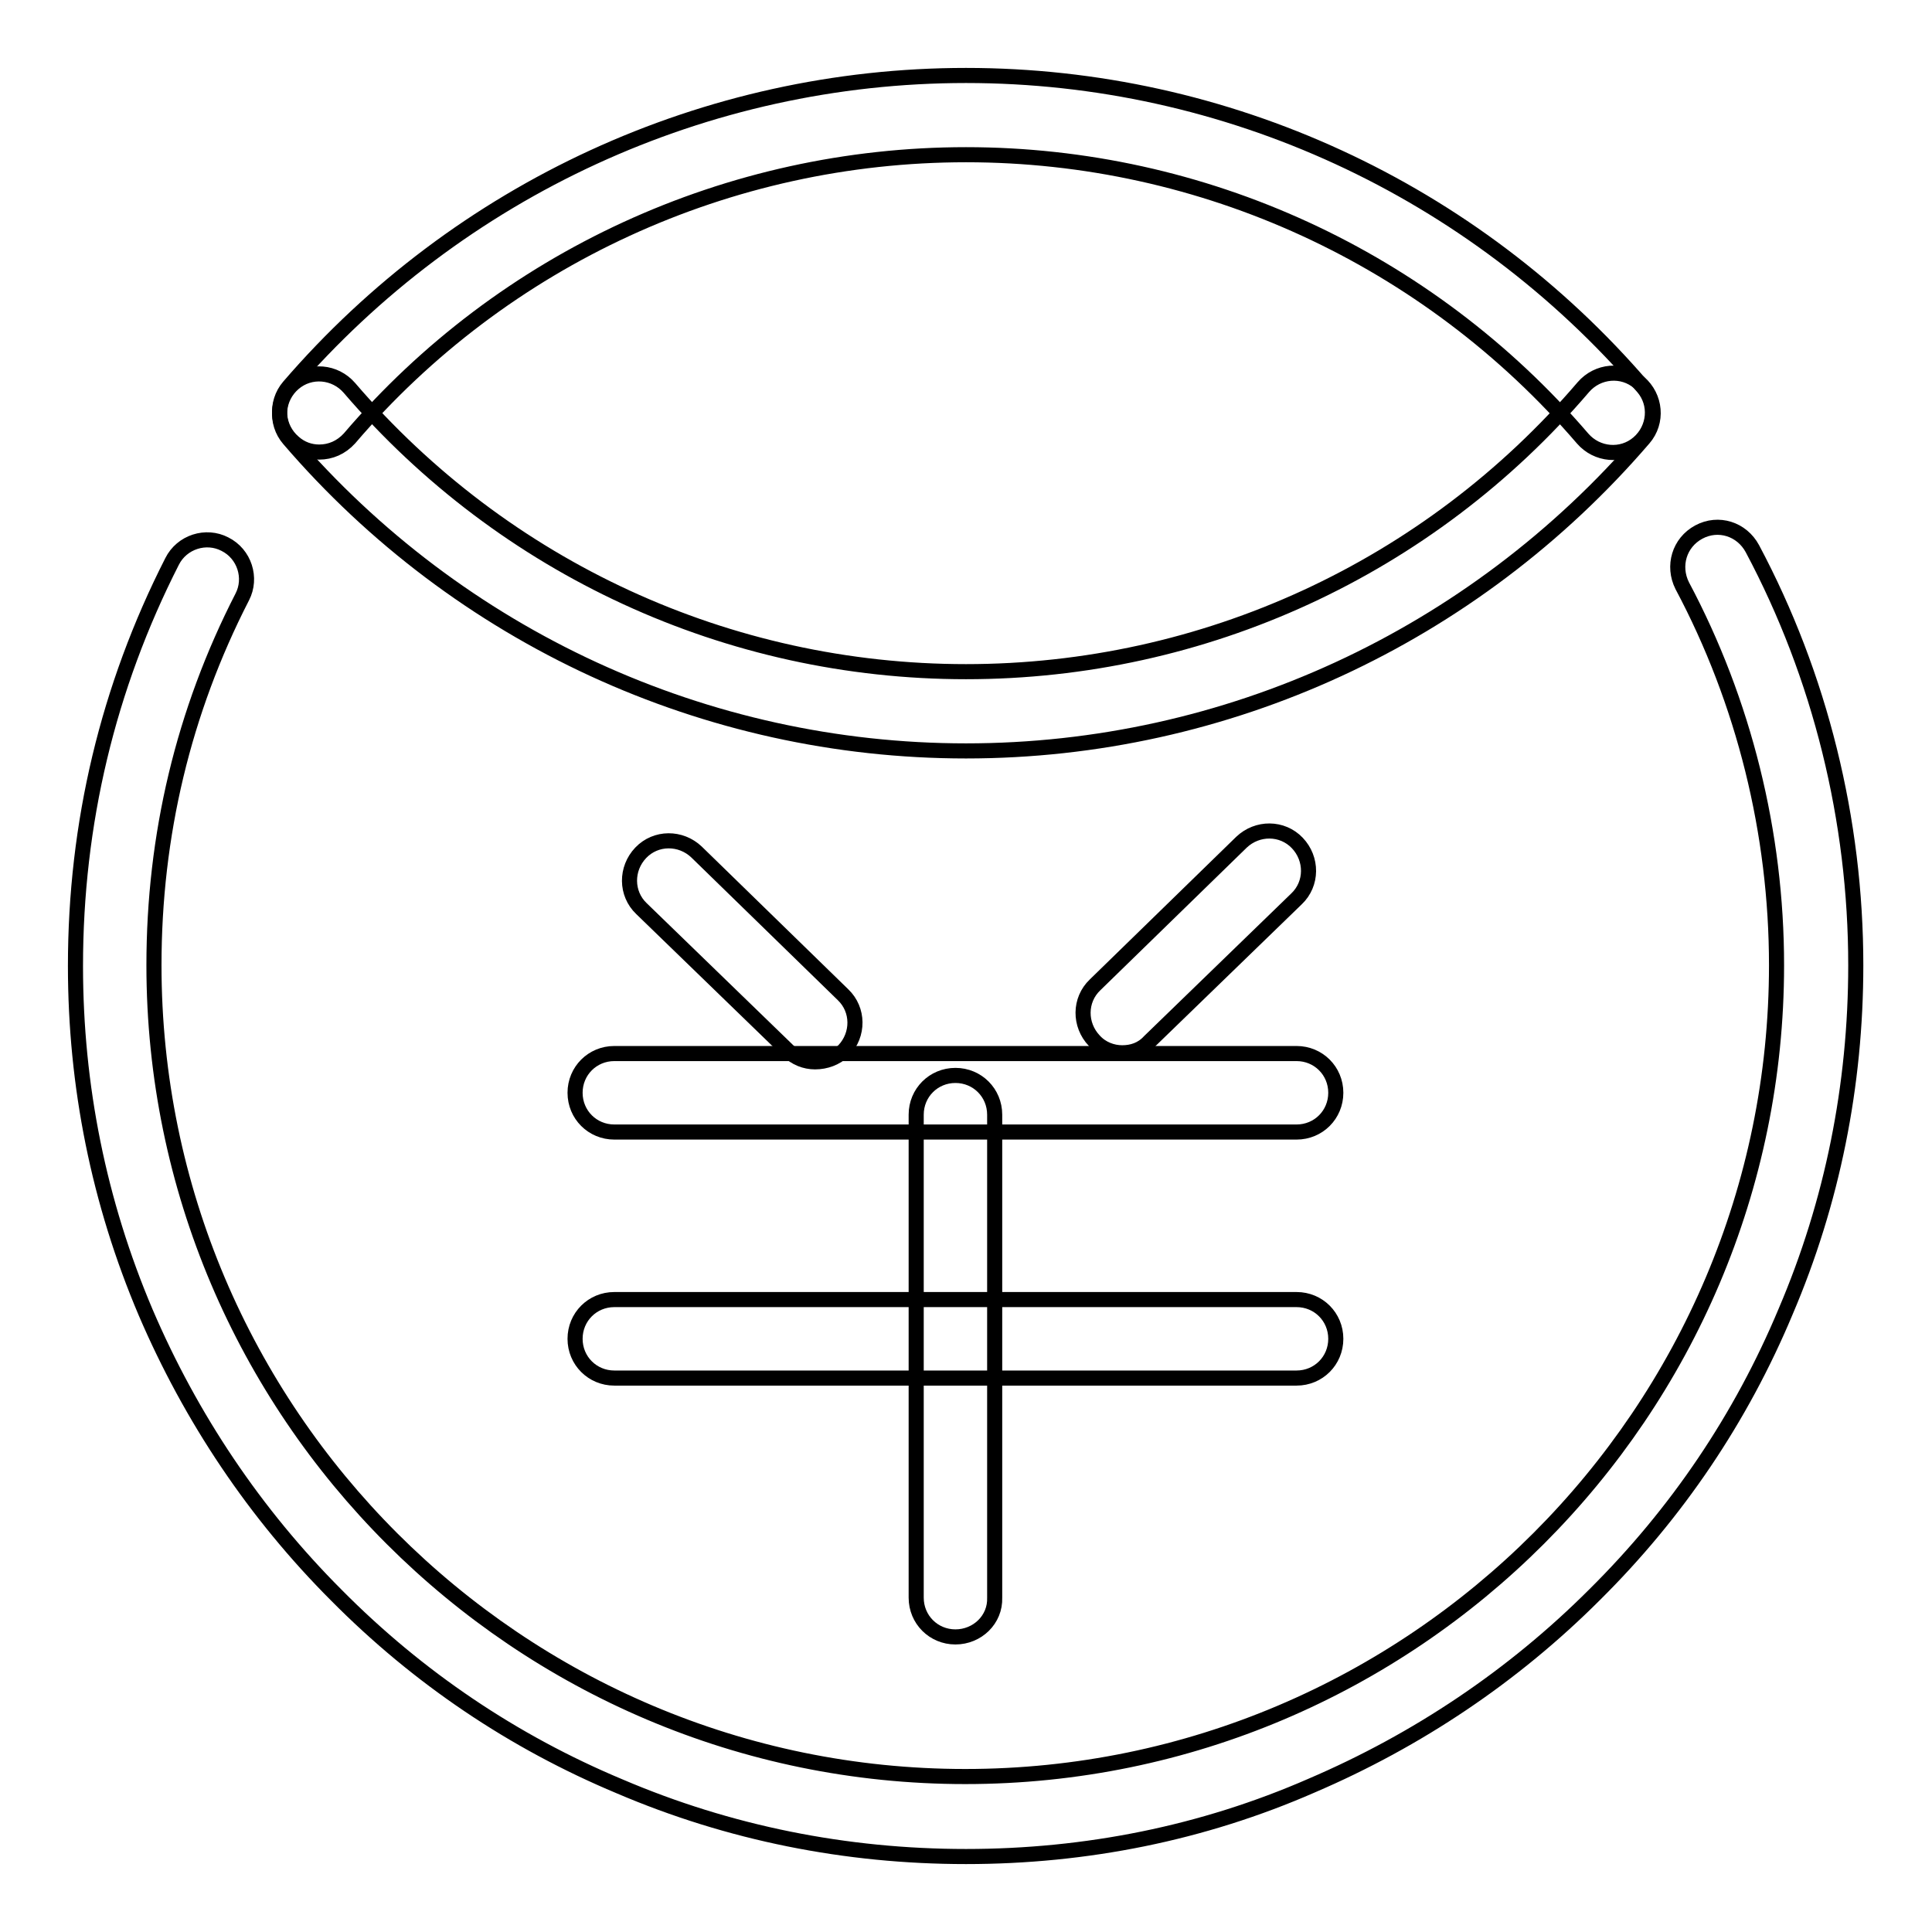
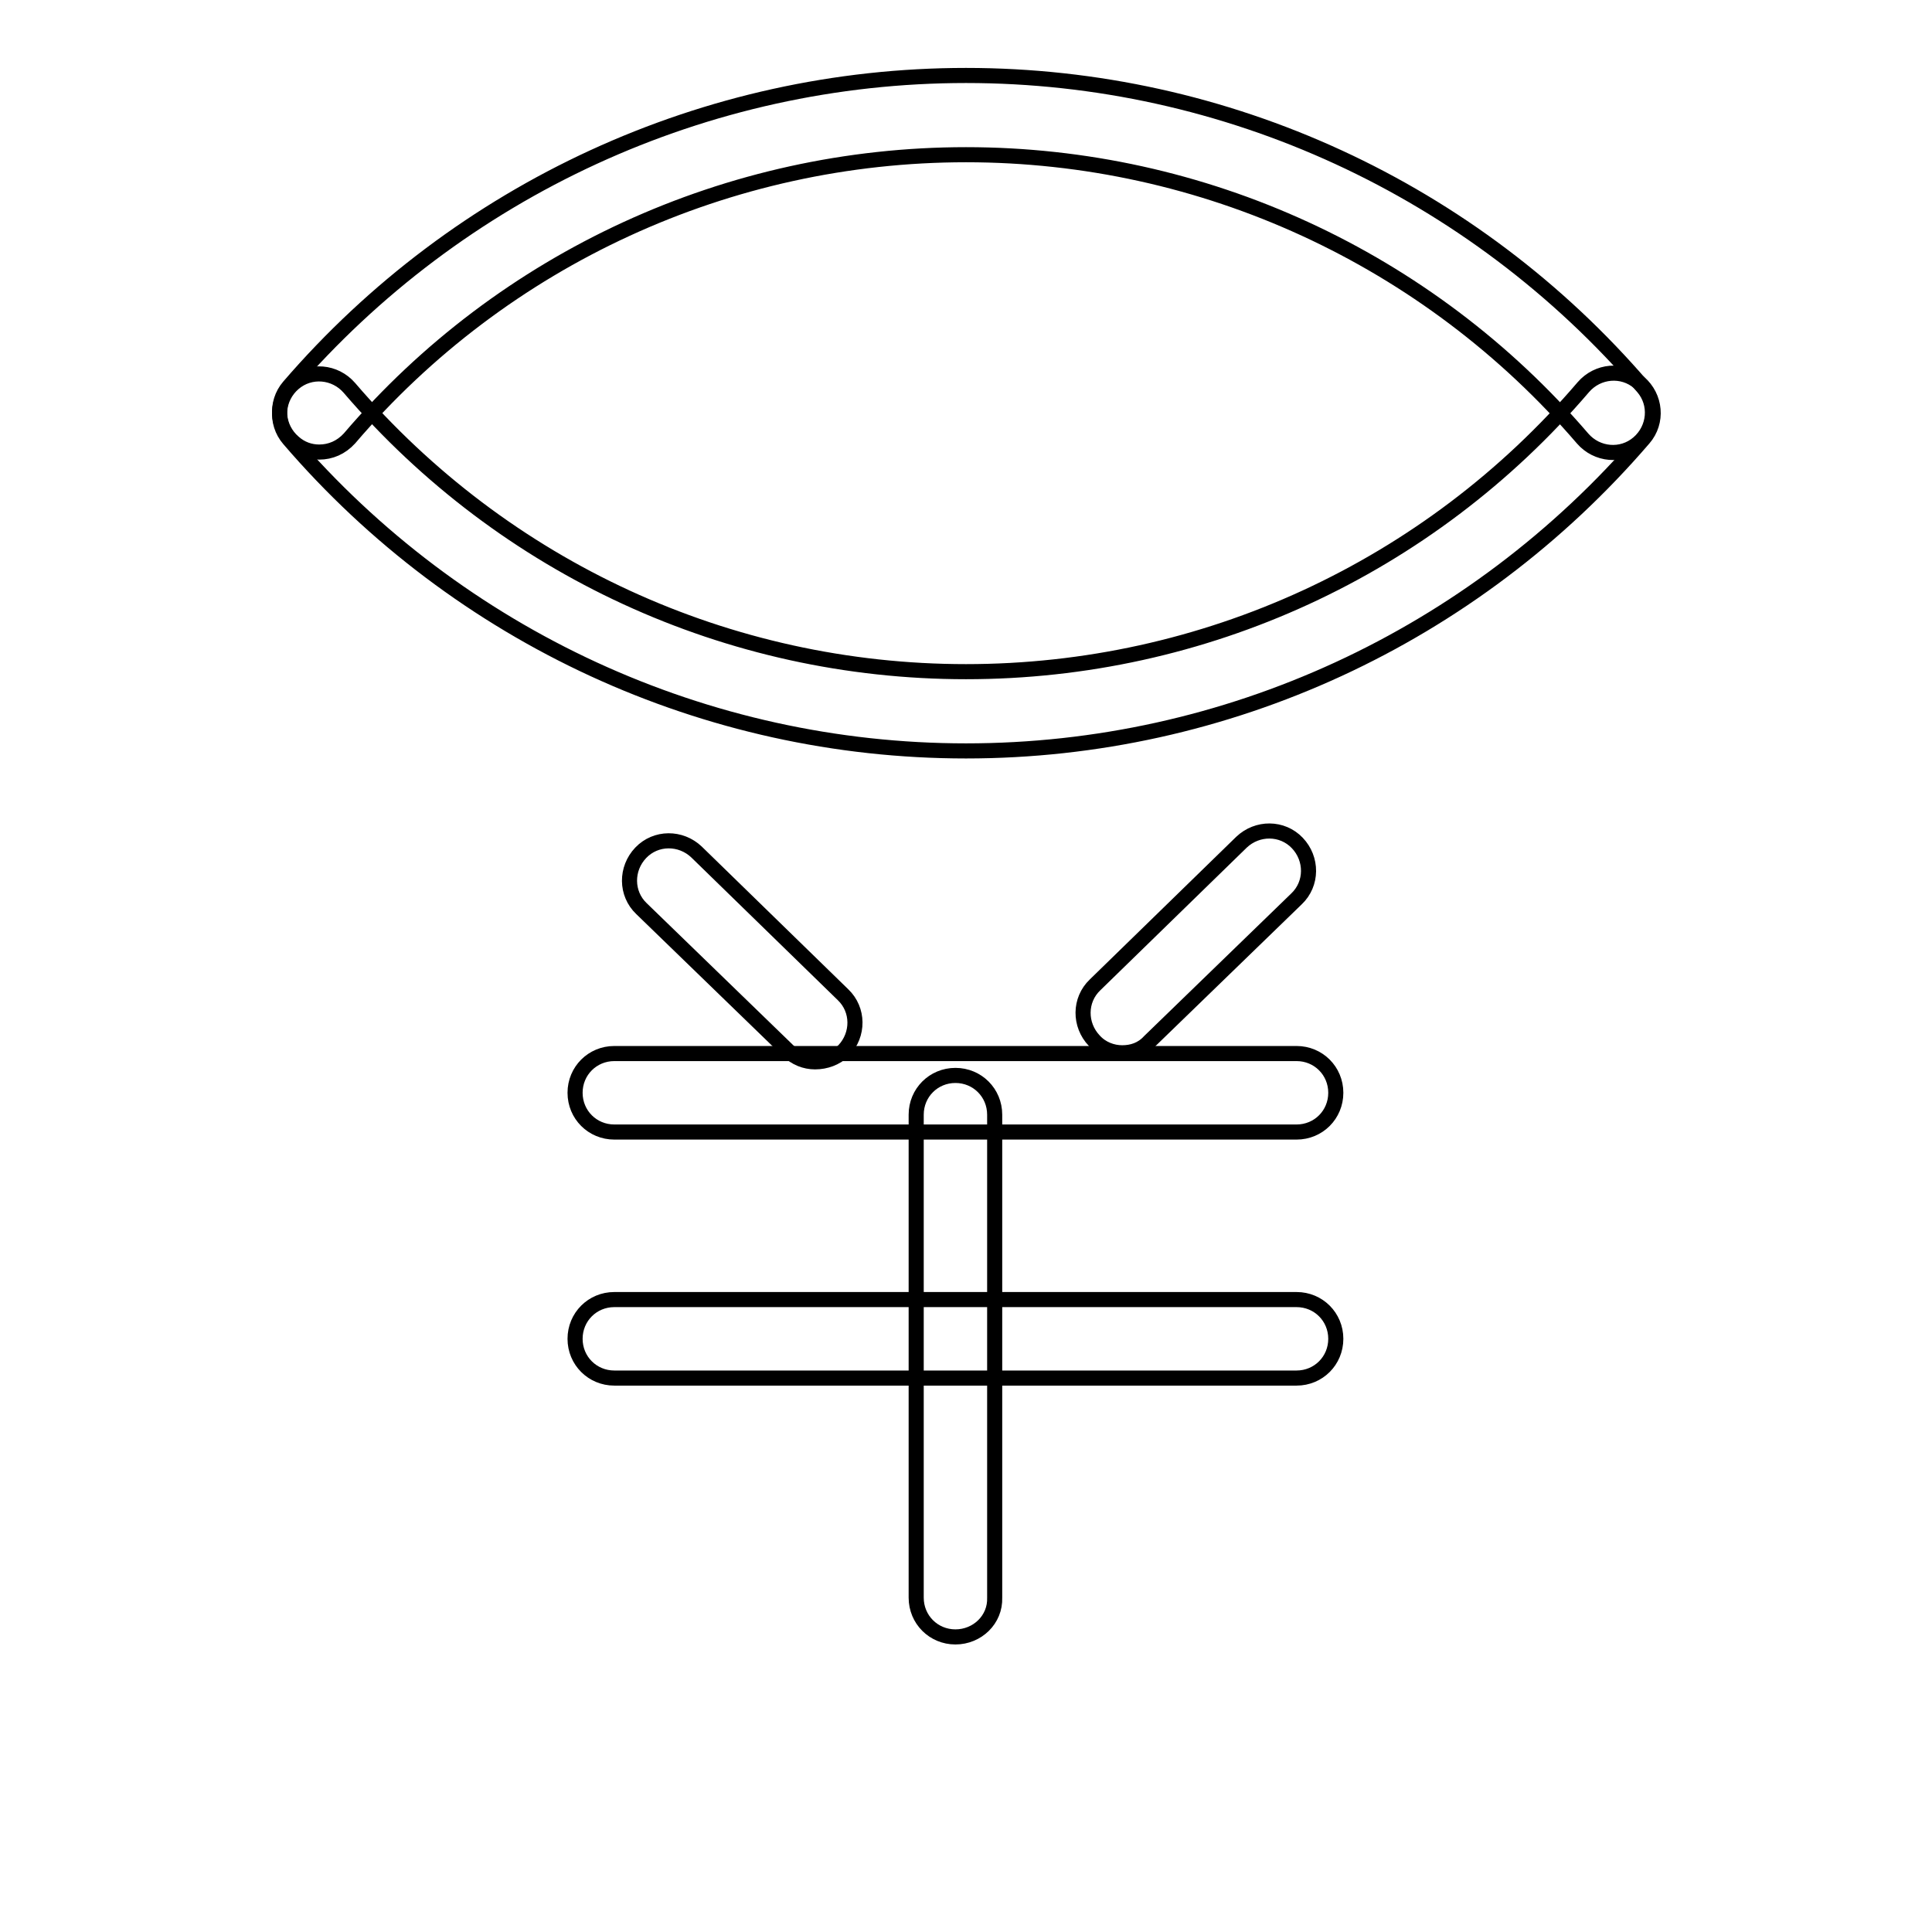
<svg xmlns="http://www.w3.org/2000/svg" version="1.1" x="0px" y="0px" viewBox="0 0 256 256" enable-background="new 0 0 256 256" xml:space="preserve">
  <g>
    <g>
-       <path stroke-width="2" fill-opacity="0" stroke="#000000" d="M34.1,65.6" />
-       <path stroke-width="2" fill-opacity="0" stroke="#000000" d="M128,246c-15.9,0-31.4-3.1-45.9-9.3c-14.1-5.9-26.7-14.4-37.5-25.3c-10.8-10.8-19.3-23.5-25.3-37.5c-6.2-14.6-9.3-30-9.3-45.9c0-18.9,4.3-36.9,12.8-53.6c1.3-2.6,4.5-3.6,7-2.3c2.6,1.3,3.6,4.5,2.3,7c-7.8,15.2-11.7,31.6-11.7,48.8c0,59.3,48.3,107.5,107.5,107.5c59.3,0,107.5-48.3,107.5-107.5c0-17.5-4.3-34.9-12.5-50.3c-1.3-2.6-0.4-5.7,2.2-7.1s5.7-0.4,7.1,2.2c9,16.9,13.7,36,13.7,55.2c0,15.9-3.1,31.4-9.3,45.9c-5.9,14.1-14.4,26.7-25.3,37.5c-10.8,10.8-23.5,19.3-37.5,25.3C159.4,242.9,143.9,246,128,246z" />
-       <path stroke-width="2" fill-opacity="0" stroke="#000000" d="M216.8,58.5" />
      <path stroke-width="2" fill-opacity="0" stroke="#000000" d="M42.3,59.9c-1.2,0-2.4-0.4-3.4-1.3c-2.2-1.9-2.5-5.2-0.6-7.4C60.8,25.1,93.5,10,128,10c34.5,0,67.2,15.1,89.7,41.3c1.9,2.2,1.6,5.5-0.6,7.4c-2.2,1.9-5.5,1.6-7.4-0.6c-20.5-23.9-50.3-37.6-81.7-37.6S66.7,34.2,46.3,58.1C45.2,59.3,43.8,59.9,42.3,59.9z" />
      <path stroke-width="2" fill-opacity="0" stroke="#000000" d="M128,99.5c-34.5,0-67.2-15.1-89.7-41.3c-1.9-2.2-1.6-5.5,0.6-7.4c2.2-1.9,5.5-1.6,7.4,0.6C66.8,75.3,96.5,89,128,89c31.5,0,61.3-13.7,81.8-37.7c1.9-2.2,5.2-2.5,7.4-0.6c2.2,1.9,2.5,5.2,0.6,7.4C195.2,84.4,162.5,99.5,128,99.5z" />
      <path stroke-width="2" fill-opacity="0" stroke="#000000" d="M108,140.7c-1.3,0-2.6-0.5-3.6-1.5L85,120.4c-2.1-2-2.1-5.3-0.1-7.4c2-2.1,5.3-2.1,7.4-0.1l19.4,18.9c2.1,2,2.1,5.3,0.1,7.4C110.8,140.2,109.4,140.7,108,140.7z" />
      <path stroke-width="2" fill-opacity="0" stroke="#000000" d="M148.7,139.5c-1.3,0-2.7-0.5-3.7-1.6c-2-2.1-2-5.4,0.1-7.4l19.4-18.9c2.1-2,5.4-2,7.4,0.1c2,2.1,2,5.4-0.1,7.4L152.3,138C151.3,139.1,150,139.5,148.7,139.5z" />
      <path stroke-width="2" fill-opacity="0" stroke="#000000" d="M171.8,150H81.4c-2.9,0-5.2-2.3-5.2-5.2s2.3-5.2,5.2-5.2h90.4c2.9,0,5.2,2.3,5.2,5.2S174.7,150,171.8,150z" />
      <path stroke-width="2" fill-opacity="0" stroke="#000000" d="M171.8,182.6H81.4c-2.9,0-5.2-2.3-5.2-5.2s2.3-5.2,5.2-5.2h90.4c2.9,0,5.2,2.3,5.2,5.2S174.7,182.6,171.8,182.6z" />
      <path stroke-width="2" fill-opacity="0" stroke="#000000" d="M126.6,216.9c-2.9,0-5.2-2.3-5.2-5.2v-64c0-2.9,2.3-5.2,5.2-5.2s5.2,2.3,5.2,5.2v64C131.9,214.6,129.5,216.9,126.6,216.9z" />
    </g>
  </g>
</svg>